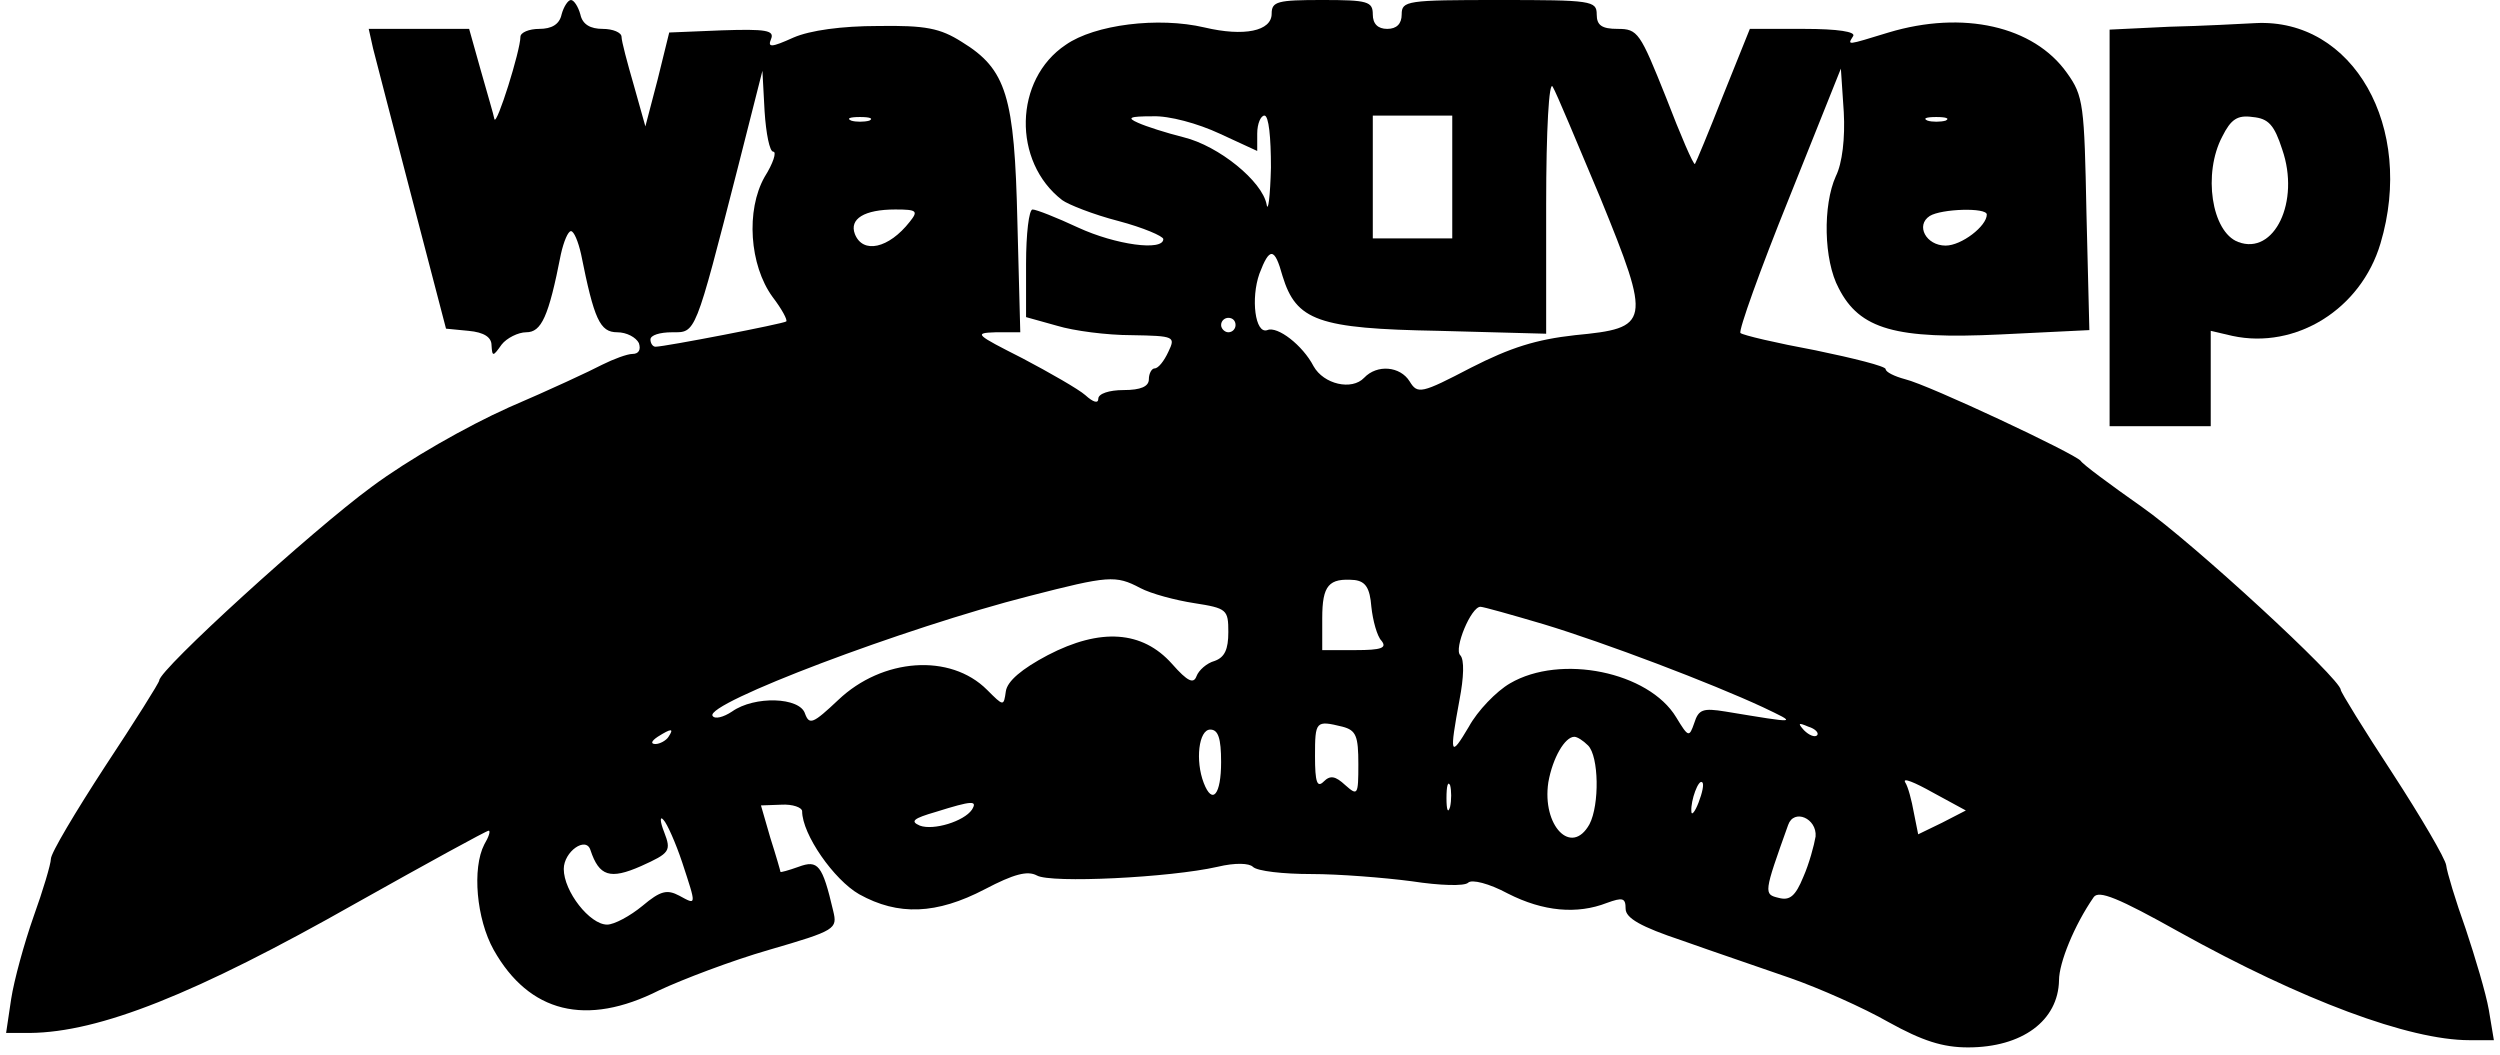
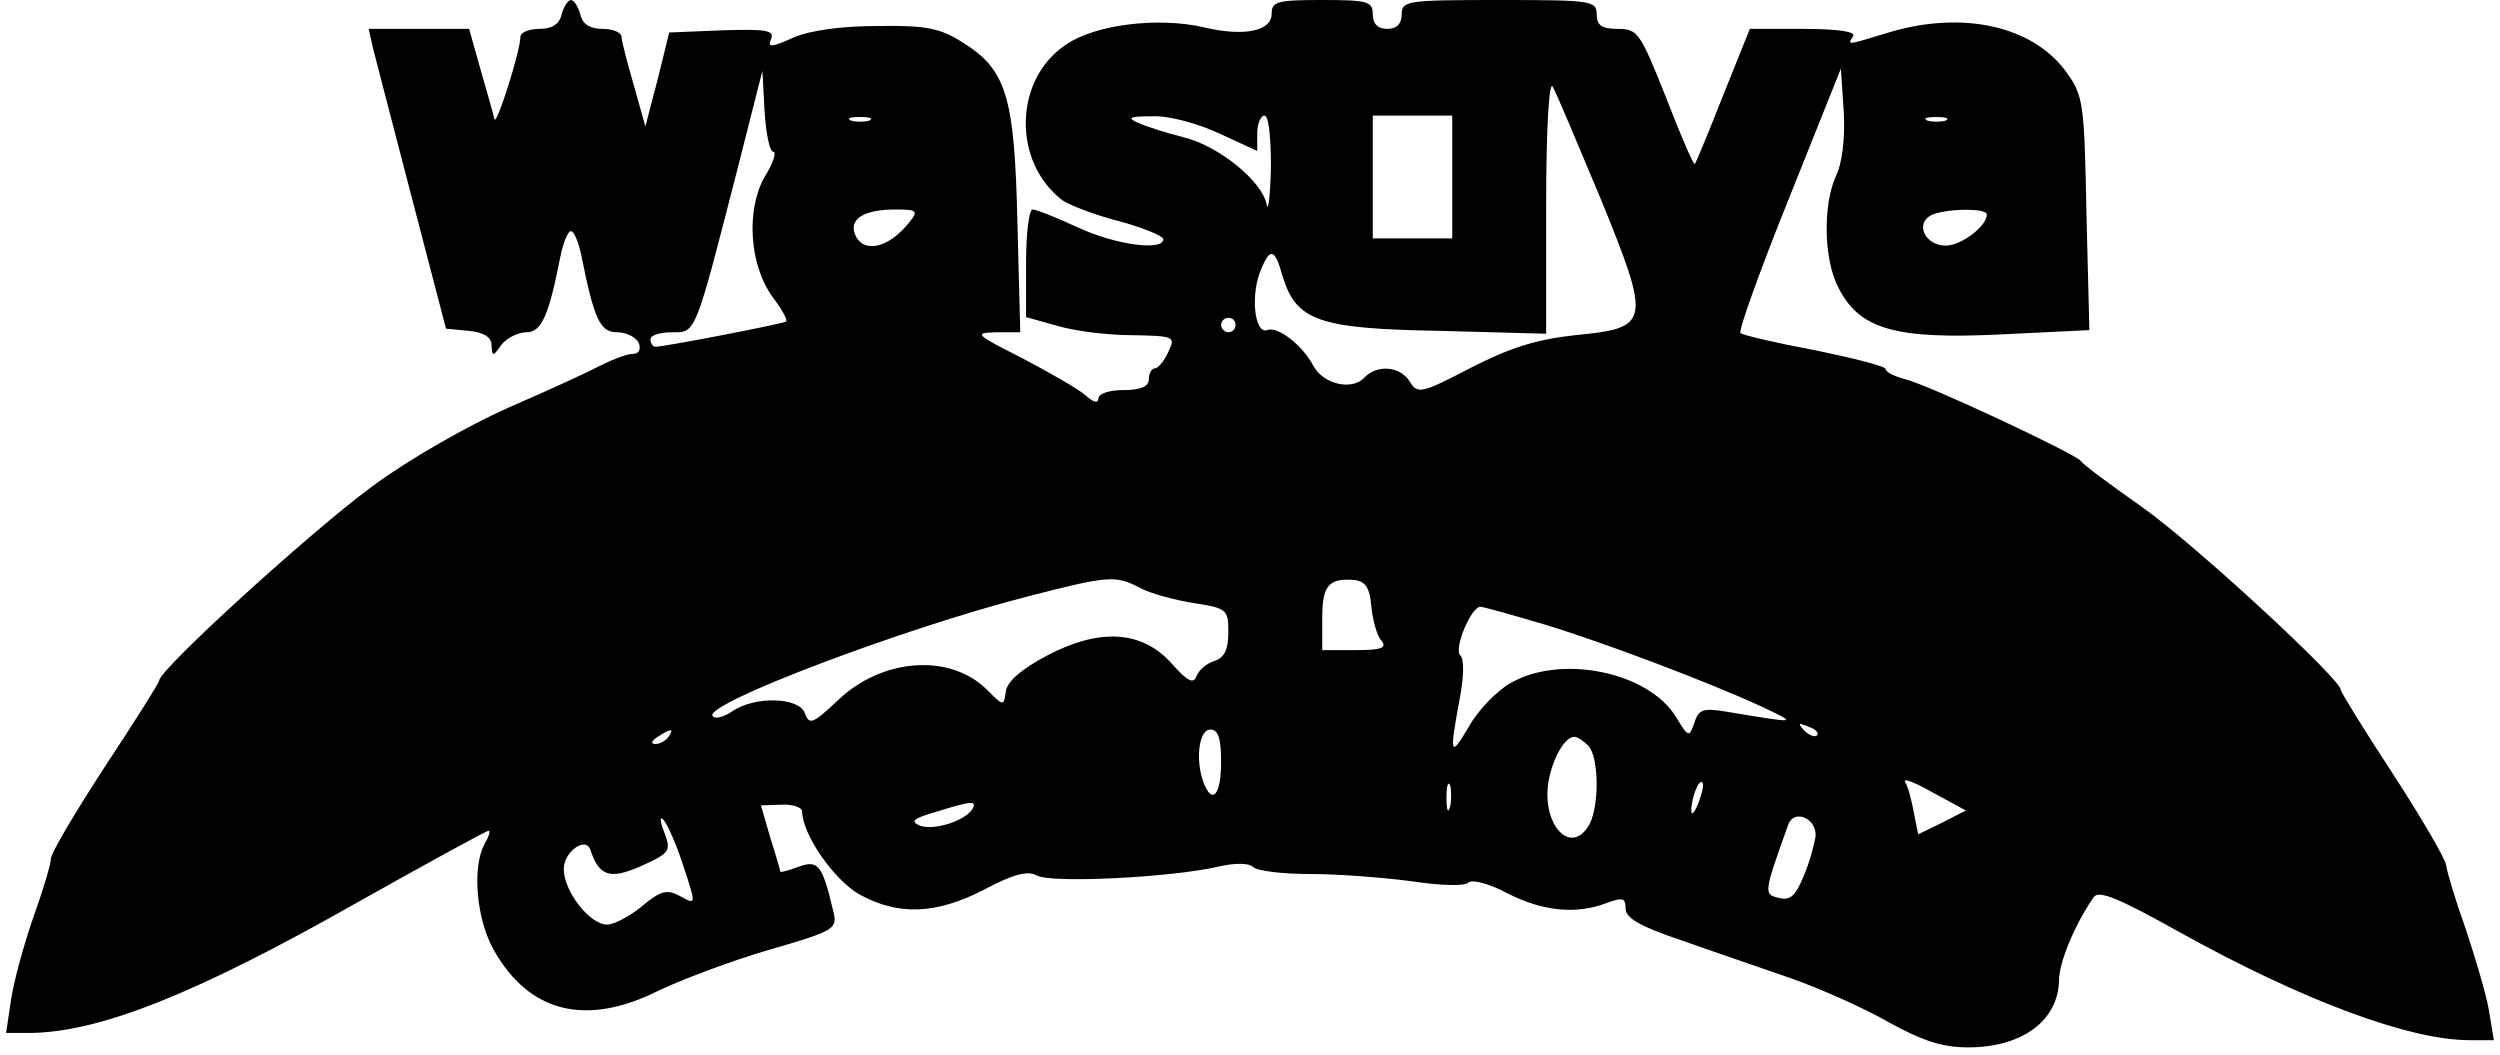
<svg xmlns="http://www.w3.org/2000/svg" version="1.0" width="90.944mm" height="38.365mm" viewBox="0 0 344 146" preserveAspectRatio="xMidYMid meet">
  <g transform="translate(0,146) scale(0.1,-0.1)" fill="#000000" stroke="none">
-     <path d="M767 1440 c-3 -14 -14 -20 -31 -20 -14 0 -26 -5 -26 -11 0 -19 -33 -124 -36 -114 -1 6 -10 36 -19 68 l-16 57 -69 0 -70 0 6 -27 c4 -15 28 -109 54 -208 l47 -180 31 -3 c22 -2 32 -9 32 -20 1 -16 2 -16 14 1 7 9 23 17 34 17 21 0 31 21 48 108 4 18 10 32 14 32 4 0 10 -14 14 -32 18 -90 26 -108 50 -108 13 0 26 -7 30 -15 3 -9 0 -15 -9 -15 -7 0 -26 -7 -42 -15 -15 -8 -73 -35 -129 -59 -58 -26 -139 -72 -190 -110 -82 -60 -294 -253 -294 -268 0 -3 -34 -57 -75 -119 -41 -63 -75 -120 -75 -128 0 -7 -11 -44 -24 -80 -13 -37 -27 -88 -31 -114 l-7 -47 33 0 c96 1 228 53 452 180 98 55 180 100 183 100 3 0 0 -9 -6 -19 -17 -33 -11 -103 13 -146 49 -87 128 -107 229 -56 32 15 100 41 152 56 93 27 95 29 89 54 -15 64 -21 71 -48 61 -14 -5 -25 -8 -25 -7 0 1 -6 22 -14 47 l-13 45 28 1 c16 1 29 -4 29 -9 0 -32 44 -95 79 -115 54 -30 107 -28 174 7 40 21 59 26 72 19 19 -11 184 -3 250 12 25 6 44 5 49 0 6 -6 42 -10 81 -10 38 0 101 -5 139 -10 39 -6 73 -7 78 -2 5 5 29 -1 55 -15 49 -25 96 -29 137 -13 22 8 26 7 26 -8 0 -13 21 -25 78 -44 42 -15 110 -38 150 -52 40 -14 101 -41 136 -61 47 -26 75 -35 110 -35 75 0 125 37 126 93 0 24 21 76 48 115 7 10 34 -1 118 -48 171 -95 319 -150 402 -150 l34 0 -7 42 c-4 23 -19 73 -32 112 -14 39 -26 79 -27 88 -1 9 -35 67 -74 127 -40 61 -72 113 -72 116 0 15 -205 204 -275 253 -44 31 -82 59 -85 64 -8 10 -210 105 -243 113 -15 4 -27 10 -27 14 0 4 -44 15 -97 26 -54 10 -101 21 -104 24 -3 3 27 87 67 186 l72 180 4 -60 c2 -36 -2 -71 -11 -89 -18 -40 -17 -116 4 -155 29 -57 79 -71 224 -64 l123 6 -4 161 c-3 151 -4 163 -27 195 -46 65 -144 87 -247 56 -59 -18 -57 -18 -49 -5 4 6 -21 10 -68 10 l-75 0 -37 -92 c-20 -51 -38 -94 -39 -95 -2 -2 -20 40 -40 92 -36 90 -39 95 -67 95 -22 0 -29 5 -29 20 0 19 -7 20 -135 20 -128 0 -135 -1 -135 -20 0 -13 -7 -20 -20 -20 -13 0 -20 7 -20 20 0 18 -7 20 -70 20 -62 0 -70 -2 -70 -19 0 -24 -38 -32 -93 -19 -64 15 -152 4 -192 -24 -72 -48 -74 -162 -5 -215 8 -6 43 -20 78 -29 34 -9 62 -21 62 -25 0 -17 -66 -8 -118 16 -30 14 -58 25 -63 25 -5 0 -9 -34 -9 -75 l0 -74 43 -12 c23 -7 69 -13 103 -13 60 -1 61 -2 51 -23 -6 -13 -14 -23 -19 -23 -4 0 -8 -7 -8 -15 0 -10 -11 -15 -35 -15 -20 0 -35 -5 -35 -12 0 -7 -7 -5 -18 5 -9 8 -49 31 -87 51 -65 33 -68 35 -37 36 l34 0 -4 153 c-4 174 -15 211 -77 249 -30 19 -50 23 -116 22 -50 0 -94 -6 -117 -16 -31 -14 -36 -14 -31 -2 5 12 -7 14 -68 12 l-73 -3 -16 -65 -17 -65 -16 57 c-9 31 -17 61 -17 67 0 6 -12 11 -26 11 -17 0 -28 6 -31 20 -3 11 -9 20 -13 20 -4 0 -10 -9 -13 -20z m293 -190 c5 0 0 -16 -12 -35 -26 -46 -21 -122 11 -166 13 -17 21 -32 19 -34 -3 -3 -168 -35 -181 -35 -4 0 -7 5 -7 10 0 6 13 10 30 10 33 0 31 -6 91 228 l34 134 3 -56 c2 -31 7 -56 12 -56z m1145 -64 c71 -174 69 -180 -35 -190 -54 -6 -89 -17 -144 -45 -69 -36 -74 -37 -85 -19 -13 21 -45 24 -63 5 -17 -18 -56 -9 -70 16 -15 29 -50 56 -64 50 -17 -6 -23 44 -11 78 14 37 21 37 32 -3 19 -62 49 -73 216 -76 l149 -4 0 179 c0 104 4 172 9 163 5 -8 34 -78 66 -154z m-1012 107 c-7 -2 -19 -2 -25 0 -7 3 -2 5 12 5 14 0 19 -2 13 -5z m485 -18 l52 -24 0 24 c0 14 5 25 10 25 6 0 9 -30 9 -72 -1 -40 -4 -63 -6 -51 -6 32 -66 81 -115 93 -24 6 -52 15 -63 20 -16 7 -12 9 20 9 23 1 63 -10 93 -24z m322 -60 l0 -85 -55 0 -55 0 0 85 0 85 55 0 55 0 0 -85z m683 78 c-7 -2 -19 -2 -25 0 -7 3 -2 5 12 5 14 0 19 -2 13 -5z m-1434 -140 c-29 -37 -65 -45 -76 -17 -8 21 13 34 56 34 30 0 32 -2 20 -17z m1491 10 c0 -16 -35 -43 -57 -43 -27 0 -42 28 -22 41 16 10 79 12 79 2z m-1040 -153 c0 -5 -4 -10 -10 -10 -5 0 -10 5 -10 10 0 6 5 10 10 10 6 0 10 -4 10 -10z m-132 -364 c15 -8 49 -17 75 -21 45 -7 47 -9 47 -40 0 -24 -5 -35 -19 -40 -11 -3 -22 -13 -25 -21 -4 -11 -12 -8 -34 17 -41 46 -99 50 -172 12 -36 -19 -56 -36 -58 -50 -3 -21 -3 -21 -26 2 -51 51 -145 44 -206 -14 -35 -33 -40 -35 -46 -19 -7 23 -70 25 -101 3 -12 -8 -24 -11 -27 -6 -11 17 266 122 439 166 109 28 119 29 153 11z m320 -26 c2 -19 8 -41 14 -47 8 -10 0 -13 -36 -13 l-46 0 0 44 c0 46 9 56 45 53 15 -2 21 -11 23 -37z m238 -24 c86 -26 233 -82 304 -115 48 -23 51 -23 -52 -6 -31 5 -37 3 -43 -16 -7 -20 -8 -20 -25 8 -38 63 -160 88 -230 47 -19 -11 -45 -38 -57 -60 -26 -44 -27 -39 -13 37 6 31 7 56 1 62 -9 9 15 67 28 67 4 0 43 -11 87 -24z m-278 -142 c19 -5 22 -13 22 -52 0 -43 -1 -44 -18 -29 -14 13 -21 14 -30 5 -9 -9 -12 -1 -12 35 0 49 1 50 38 41z m657 -12 c-3 -3 -11 0 -18 7 -9 10 -8 11 6 5 10 -3 15 -9 12 -12z m-1590 -2 c-3 -5 -12 -10 -18 -10 -7 0 -6 4 3 10 19 12 23 12 15 0z m765 -35 c0 -45 -12 -60 -24 -29 -12 31 -7 74 9 74 11 0 15 -12 15 -45z m508 23 c15 -15 16 -82 2 -109 -25 -45 -66 -2 -57 58 6 34 23 63 36 63 4 0 12 -5 19 -12z m490 -107 l-33 -16 -6 30 c-3 17 -8 36 -12 42 -4 7 13 0 38 -14 l46 -25 -33 -17z m-681 22 c-3 -10 -5 -4 -5 12 0 17 2 24 5 18 2 -7 2 -21 0 -30z m344 6 c-5 -13 -10 -19 -10 -12 -1 15 10 45 15 40 3 -2 0 -15 -5 -28z m-1006 -10 c-11 -16 -53 -29 -72 -22 -14 6 -9 10 22 19 51 16 58 16 50 3z m-401 -73 c20 -61 20 -59 -4 -46 -17 9 -26 7 -51 -14 -17 -14 -39 -26 -49 -26 -24 0 -60 46 -60 77 0 24 31 46 37 26 12 -36 27 -41 70 -22 40 18 42 21 32 47 -6 15 -6 23 -1 17 5 -5 17 -32 26 -59z m1569 36 c-2 -12 -9 -38 -17 -56 -11 -27 -19 -33 -34 -29 -21 5 -21 6 13 101 8 23 40 9 38 -16z" />
-     <path d="M2993 1423 l-83 -4 0 -274 0 -275 70 0 70 0 0 66 0 66 30 -7 c88 -19 178 37 205 128 48 161 -38 312 -173 305 -20 -1 -74 -4 -119 -5z m156 -170 c25 -72 -11 -147 -61 -128 -37 14 -49 95 -22 146 12 24 21 30 42 27 22 -2 30 -11 41 -45z" />
+     <path d="M767 1440 c-3 -14 -14 -20 -31 -20 -14 0 -26 -5 -26 -11 0 -19 -33 -124 -36 -114 -1 6 -10 36 -19 68 l-16 57 -69 0 -70 0 6 -27 c4 -15 28 -109 54 -208 l47 -180 31 -3 c22 -2 32 -9 32 -20 1 -16 2 -16 14 1 7 9 23 17 34 17 21 0 31 21 48 108 4 18 10 32 14 32 4 0 10 -14 14 -32 18 -90 26 -108 50 -108 13 0 26 -7 30 -15 3 -9 0 -15 -9 -15 -7 0 -26 -7 -42 -15 -15 -8 -73 -35 -129 -59 -58 -26 -139 -72 -190 -110 -82 -60 -294 -253 -294 -268 0 -3 -34 -57 -75 -119 -41 -63 -75 -120 -75 -128 0 -7 -11 -44 -24 -80 -13 -37 -27 -88 -31 -114 l-7 -47 33 0 c96 1 228 53 452 180 98 55 180 100 183 100 3 0 0 -9 -6 -19 -17 -33 -11 -103 13 -146 49 -87 128 -107 229 -56 32 15 100 41 152 56 93 27 95 29 89 54 -15 64 -21 71 -48 61 -14 -5 -25 -8 -25 -7 0 1 -6 22 -14 47 l-13 45 28 1 c16 1 29 -4 29 -9 0 -32 44 -95 79 -115 54 -30 107 -28 174 7 40 21 59 26 72 19 19 -11 184 -3 250 12 25 6 44 5 49 0 6 -6 42 -10 81 -10 38 0 101 -5 139 -10 39 -6 73 -7 78 -2 5 5 29 -1 55 -15 49 -25 96 -29 137 -13 22 8 26 7 26 -8 0 -13 21 -25 78 -44 42 -15 110 -38 150 -52 40 -14 101 -41 136 -61 47 -26 75 -35 110 -35 75 0 125 37 126 93 0 24 21 76 48 115 7 10 34 -1 118 -48 171 -95 319 -150 402 -150 l34 0 -7 42 c-4 23 -19 73 -32 112 -14 39 -26 79 -27 88 -1 9 -35 67 -74 127 -40 61 -72 113 -72 116 0 15 -205 204 -275 253 -44 31 -82 59 -85 64 -8 10 -210 105 -243 113 -15 4 -27 10 -27 14 0 4 -44 15 -97 26 -54 10 -101 21 -104 24 -3 3 27 87 67 186 l72 180 4 -60 c2 -36 -2 -71 -11 -89 -18 -40 -17 -116 4 -155 29 -57 79 -71 224 -64 l123 6 -4 161 c-3 151 -4 163 -27 195 -46 65 -144 87 -247 56 -59 -18 -57 -18 -49 -5 4 6 -21 10 -68 10 l-75 0 -37 -92 c-20 -51 -38 -94 -39 -95 -2 -2 -20 40 -40 92 -36 90 -39 95 -67 95 -22 0 -29 5 -29 20 0 19 -7 20 -135 20 -128 0 -135 -1 -135 -20 0 -13 -7 -20 -20 -20 -13 0 -20 7 -20 20 0 18 -7 20 -70 20 -62 0 -70 -2 -70 -19 0 -24 -38 -32 -93 -19 -64 15 -152 4 -192 -24 -72 -48 -74 -162 -5 -215 8 -6 43 -20 78 -29 34 -9 62 -21 62 -25 0 -17 -66 -8 -118 16 -30 14 -58 25 -63 25 -5 0 -9 -34 -9 -75 l0 -74 43 -12 c23 -7 69 -13 103 -13 60 -1 61 -2 51 -23 -6 -13 -14 -23 -19 -23 -4 0 -8 -7 -8 -15 0 -10 -11 -15 -35 -15 -20 0 -35 -5 -35 -12 0 -7 -7 -5 -18 5 -9 8 -49 31 -87 51 -65 33 -68 35 -37 36 l34 0 -4 153 c-4 174 -15 211 -77 249 -30 19 -50 23 -116 22 -50 0 -94 -6 -117 -16 -31 -14 -36 -14 -31 -2 5 12 -7 14 -68 12 l-73 -3 -16 -65 -17 -65 -16 57 c-9 31 -17 61 -17 67 0 6 -12 11 -26 11 -17 0 -28 6 -31 20 -3 11 -9 20 -13 20 -4 0 -10 -9 -13 -20z m293 -190 c5 0 0 -16 -12 -35 -26 -46 -21 -122 11 -166 13 -17 21 -32 19 -34 -3 -3 -168 -35 -181 -35 -4 0 -7 5 -7 10 0 6 13 10 30 10 33 0 31 -6 91 228 l34 134 3 -56 c2 -31 7 -56 12 -56z m1145 -64 c71 -174 69 -180 -35 -190 -54 -6 -89 -17 -144 -45 -69 -36 -74 -37 -85 -19 -13 21 -45 24 -63 5 -17 -18 -56 -9 -70 16 -15 29 -50 56 -64 50 -17 -6 -23 44 -11 78 14 37 21 37 32 -3 19 -62 49 -73 216 -76 l149 -4 0 179 c0 104 4 172 9 163 5 -8 34 -78 66 -154z m-1012 107 c-7 -2 -19 -2 -25 0 -7 3 -2 5 12 5 14 0 19 -2 13 -5z m485 -18 l52 -24 0 24 c0 14 5 25 10 25 6 0 9 -30 9 -72 -1 -40 -4 -63 -6 -51 -6 32 -66 81 -115 93 -24 6 -52 15 -63 20 -16 7 -12 9 20 9 23 1 63 -10 93 -24z m322 -60 l0 -85 -55 0 -55 0 0 85 0 85 55 0 55 0 0 -85z m683 78 c-7 -2 -19 -2 -25 0 -7 3 -2 5 12 5 14 0 19 -2 13 -5z m-1434 -140 c-29 -37 -65 -45 -76 -17 -8 21 13 34 56 34 30 0 32 -2 20 -17z m1491 10 c0 -16 -35 -43 -57 -43 -27 0 -42 28 -22 41 16 10 79 12 79 2z m-1040 -153 c0 -5 -4 -10 -10 -10 -5 0 -10 5 -10 10 0 6 5 10 10 10 6 0 10 -4 10 -10z m-132 -364 c15 -8 49 -17 75 -21 45 -7 47 -9 47 -40 0 -24 -5 -35 -19 -40 -11 -3 -22 -13 -25 -21 -4 -11 -12 -8 -34 17 -41 46 -99 50 -172 12 -36 -19 -56 -36 -58 -50 -3 -21 -3 -21 -26 2 -51 51 -145 44 -206 -14 -35 -33 -40 -35 -46 -19 -7 23 -70 25 -101 3 -12 -8 -24 -11 -27 -6 -11 17 266 122 439 166 109 28 119 29 153 11z m320 -26 c2 -19 8 -41 14 -47 8 -10 0 -13 -36 -13 l-46 0 0 44 c0 46 9 56 45 53 15 -2 21 -11 23 -37z m238 -24 c86 -26 233 -82 304 -115 48 -23 51 -23 -52 -6 -31 5 -37 3 -43 -16 -7 -20 -8 -20 -25 8 -38 63 -160 88 -230 47 -19 -11 -45 -38 -57 -60 -26 -44 -27 -39 -13 37 6 31 7 56 1 62 -9 9 15 67 28 67 4 0 43 -11 87 -24z m-278 -142 z m657 -12 c-3 -3 -11 0 -18 7 -9 10 -8 11 6 5 10 -3 15 -9 12 -12z m-1590 -2 c-3 -5 -12 -10 -18 -10 -7 0 -6 4 3 10 19 12 23 12 15 0z m765 -35 c0 -45 -12 -60 -24 -29 -12 31 -7 74 9 74 11 0 15 -12 15 -45z m508 23 c15 -15 16 -82 2 -109 -25 -45 -66 -2 -57 58 6 34 23 63 36 63 4 0 12 -5 19 -12z m490 -107 l-33 -16 -6 30 c-3 17 -8 36 -12 42 -4 7 13 0 38 -14 l46 -25 -33 -17z m-681 22 c-3 -10 -5 -4 -5 12 0 17 2 24 5 18 2 -7 2 -21 0 -30z m344 6 c-5 -13 -10 -19 -10 -12 -1 15 10 45 15 40 3 -2 0 -15 -5 -28z m-1006 -10 c-11 -16 -53 -29 -72 -22 -14 6 -9 10 22 19 51 16 58 16 50 3z m-401 -73 c20 -61 20 -59 -4 -46 -17 9 -26 7 -51 -14 -17 -14 -39 -26 -49 -26 -24 0 -60 46 -60 77 0 24 31 46 37 26 12 -36 27 -41 70 -22 40 18 42 21 32 47 -6 15 -6 23 -1 17 5 -5 17 -32 26 -59z m1569 36 c-2 -12 -9 -38 -17 -56 -11 -27 -19 -33 -34 -29 -21 5 -21 6 13 101 8 23 40 9 38 -16z" />
  </g>
</svg>